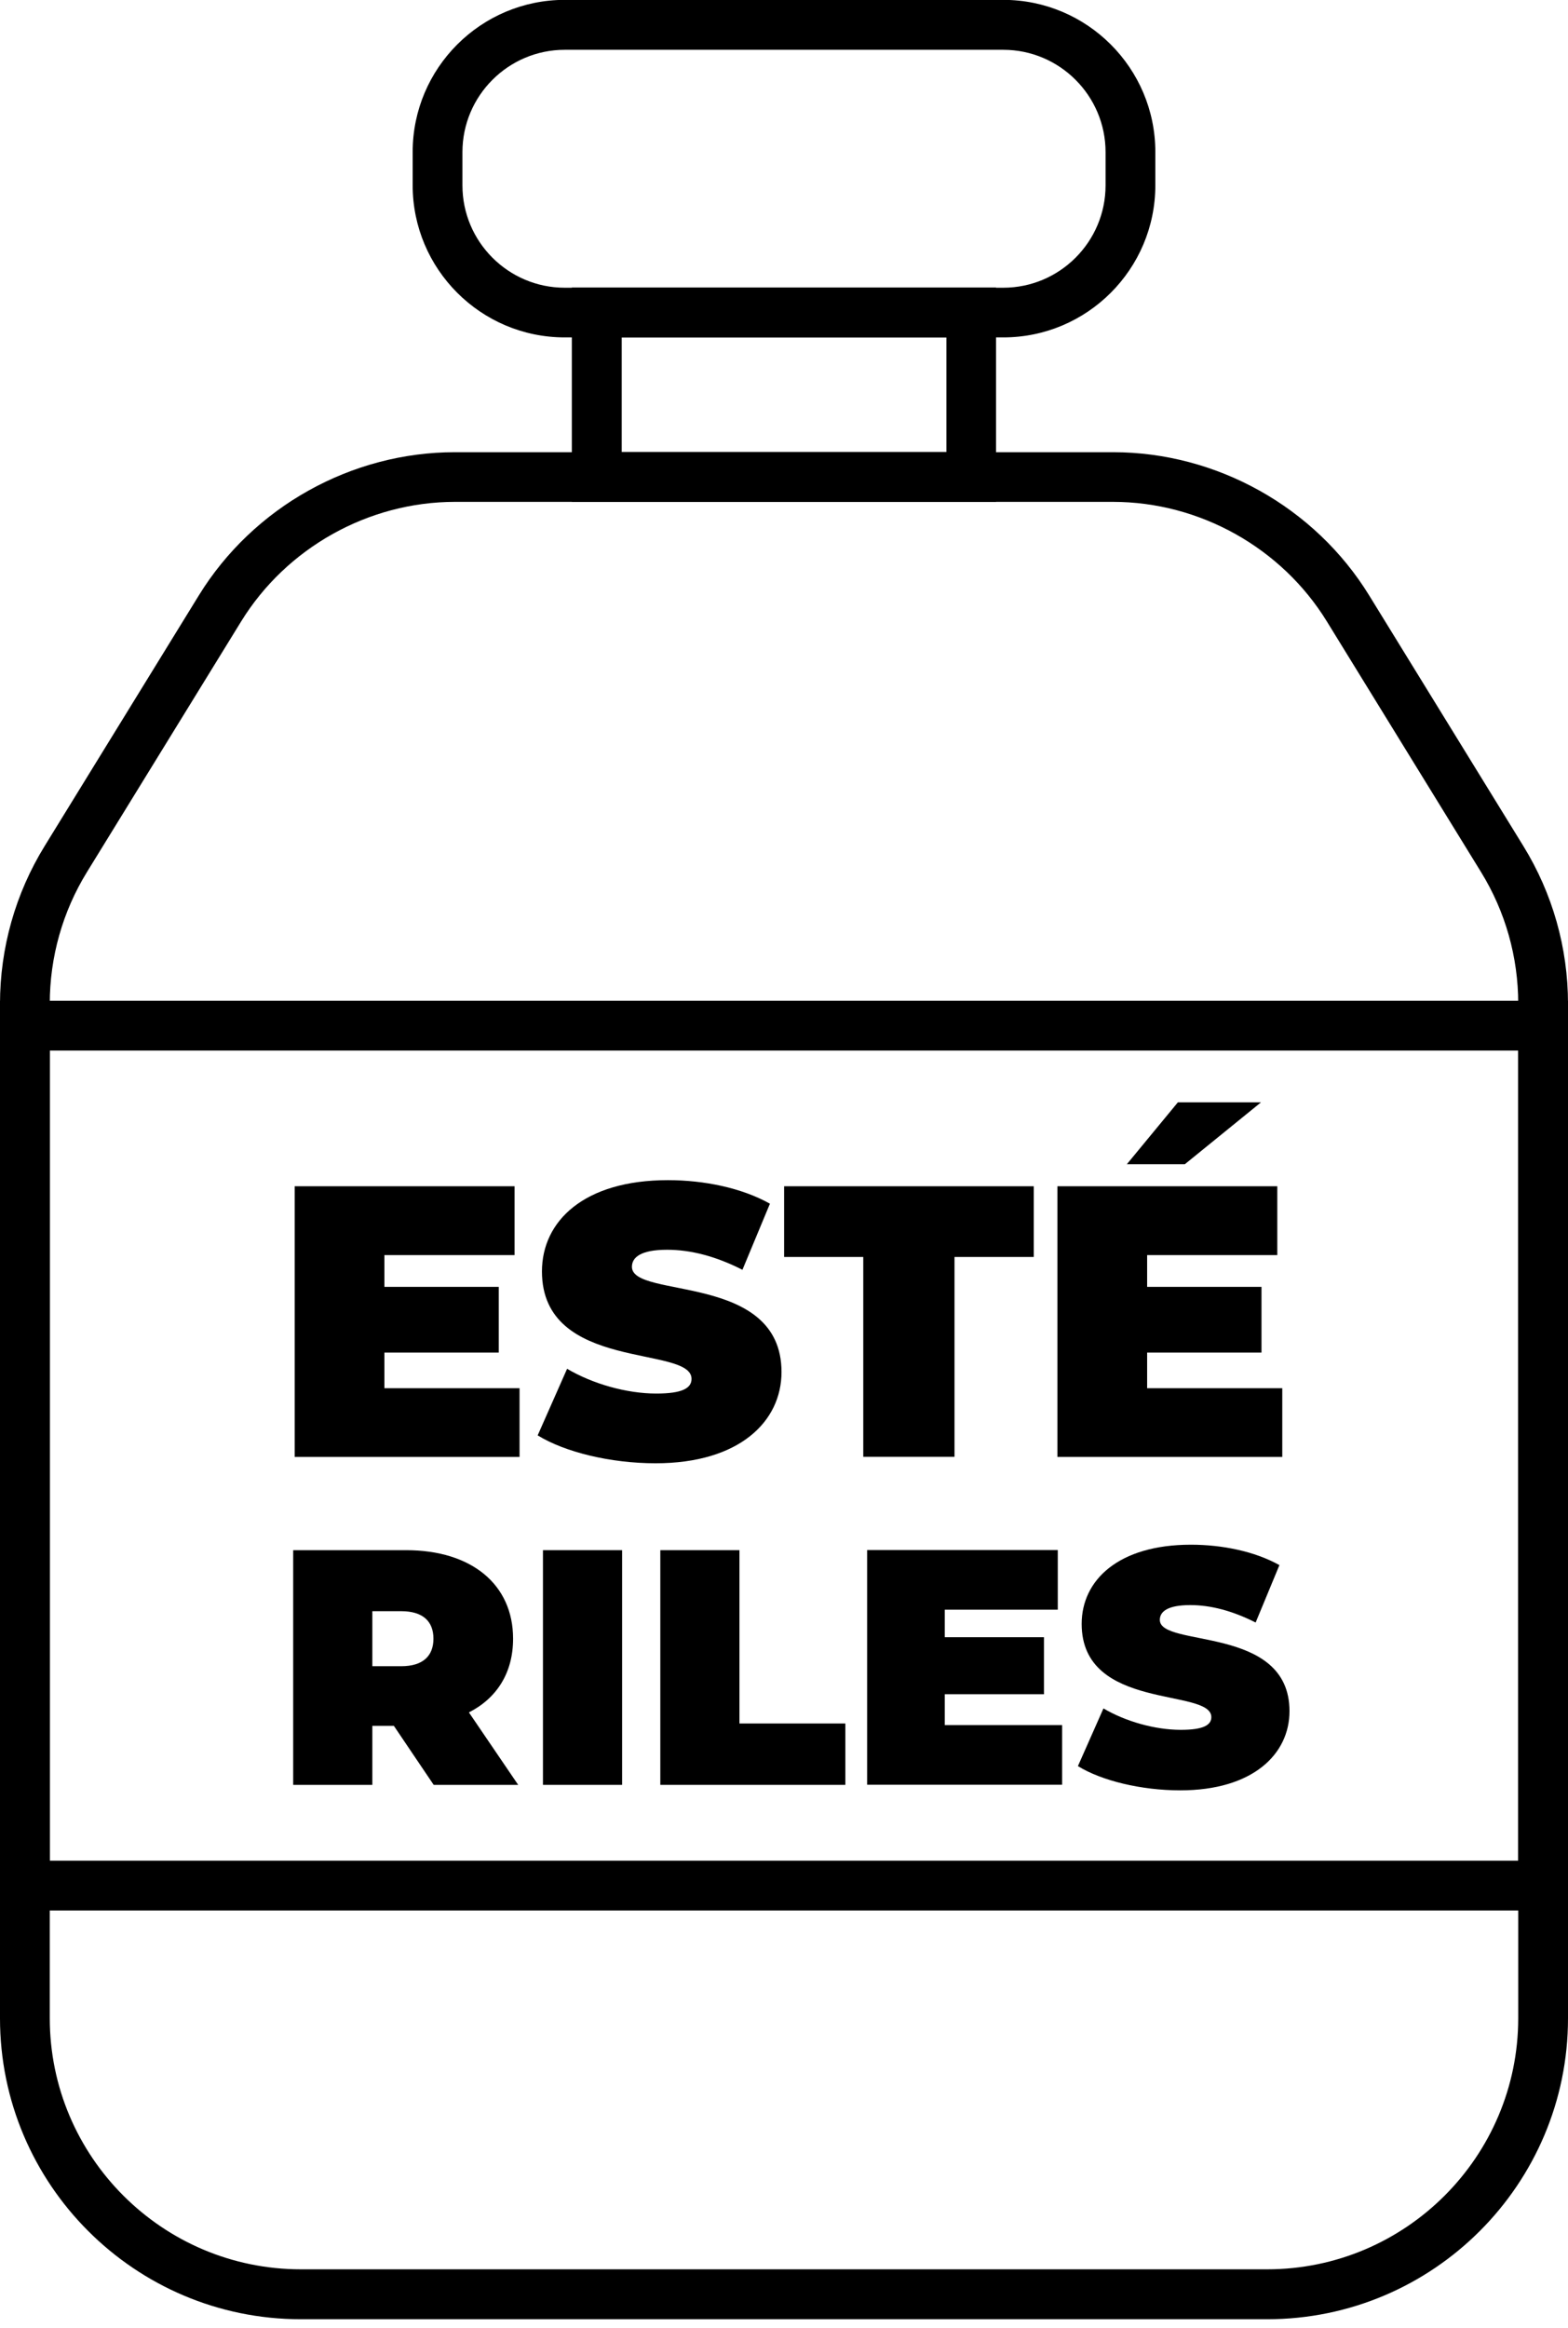
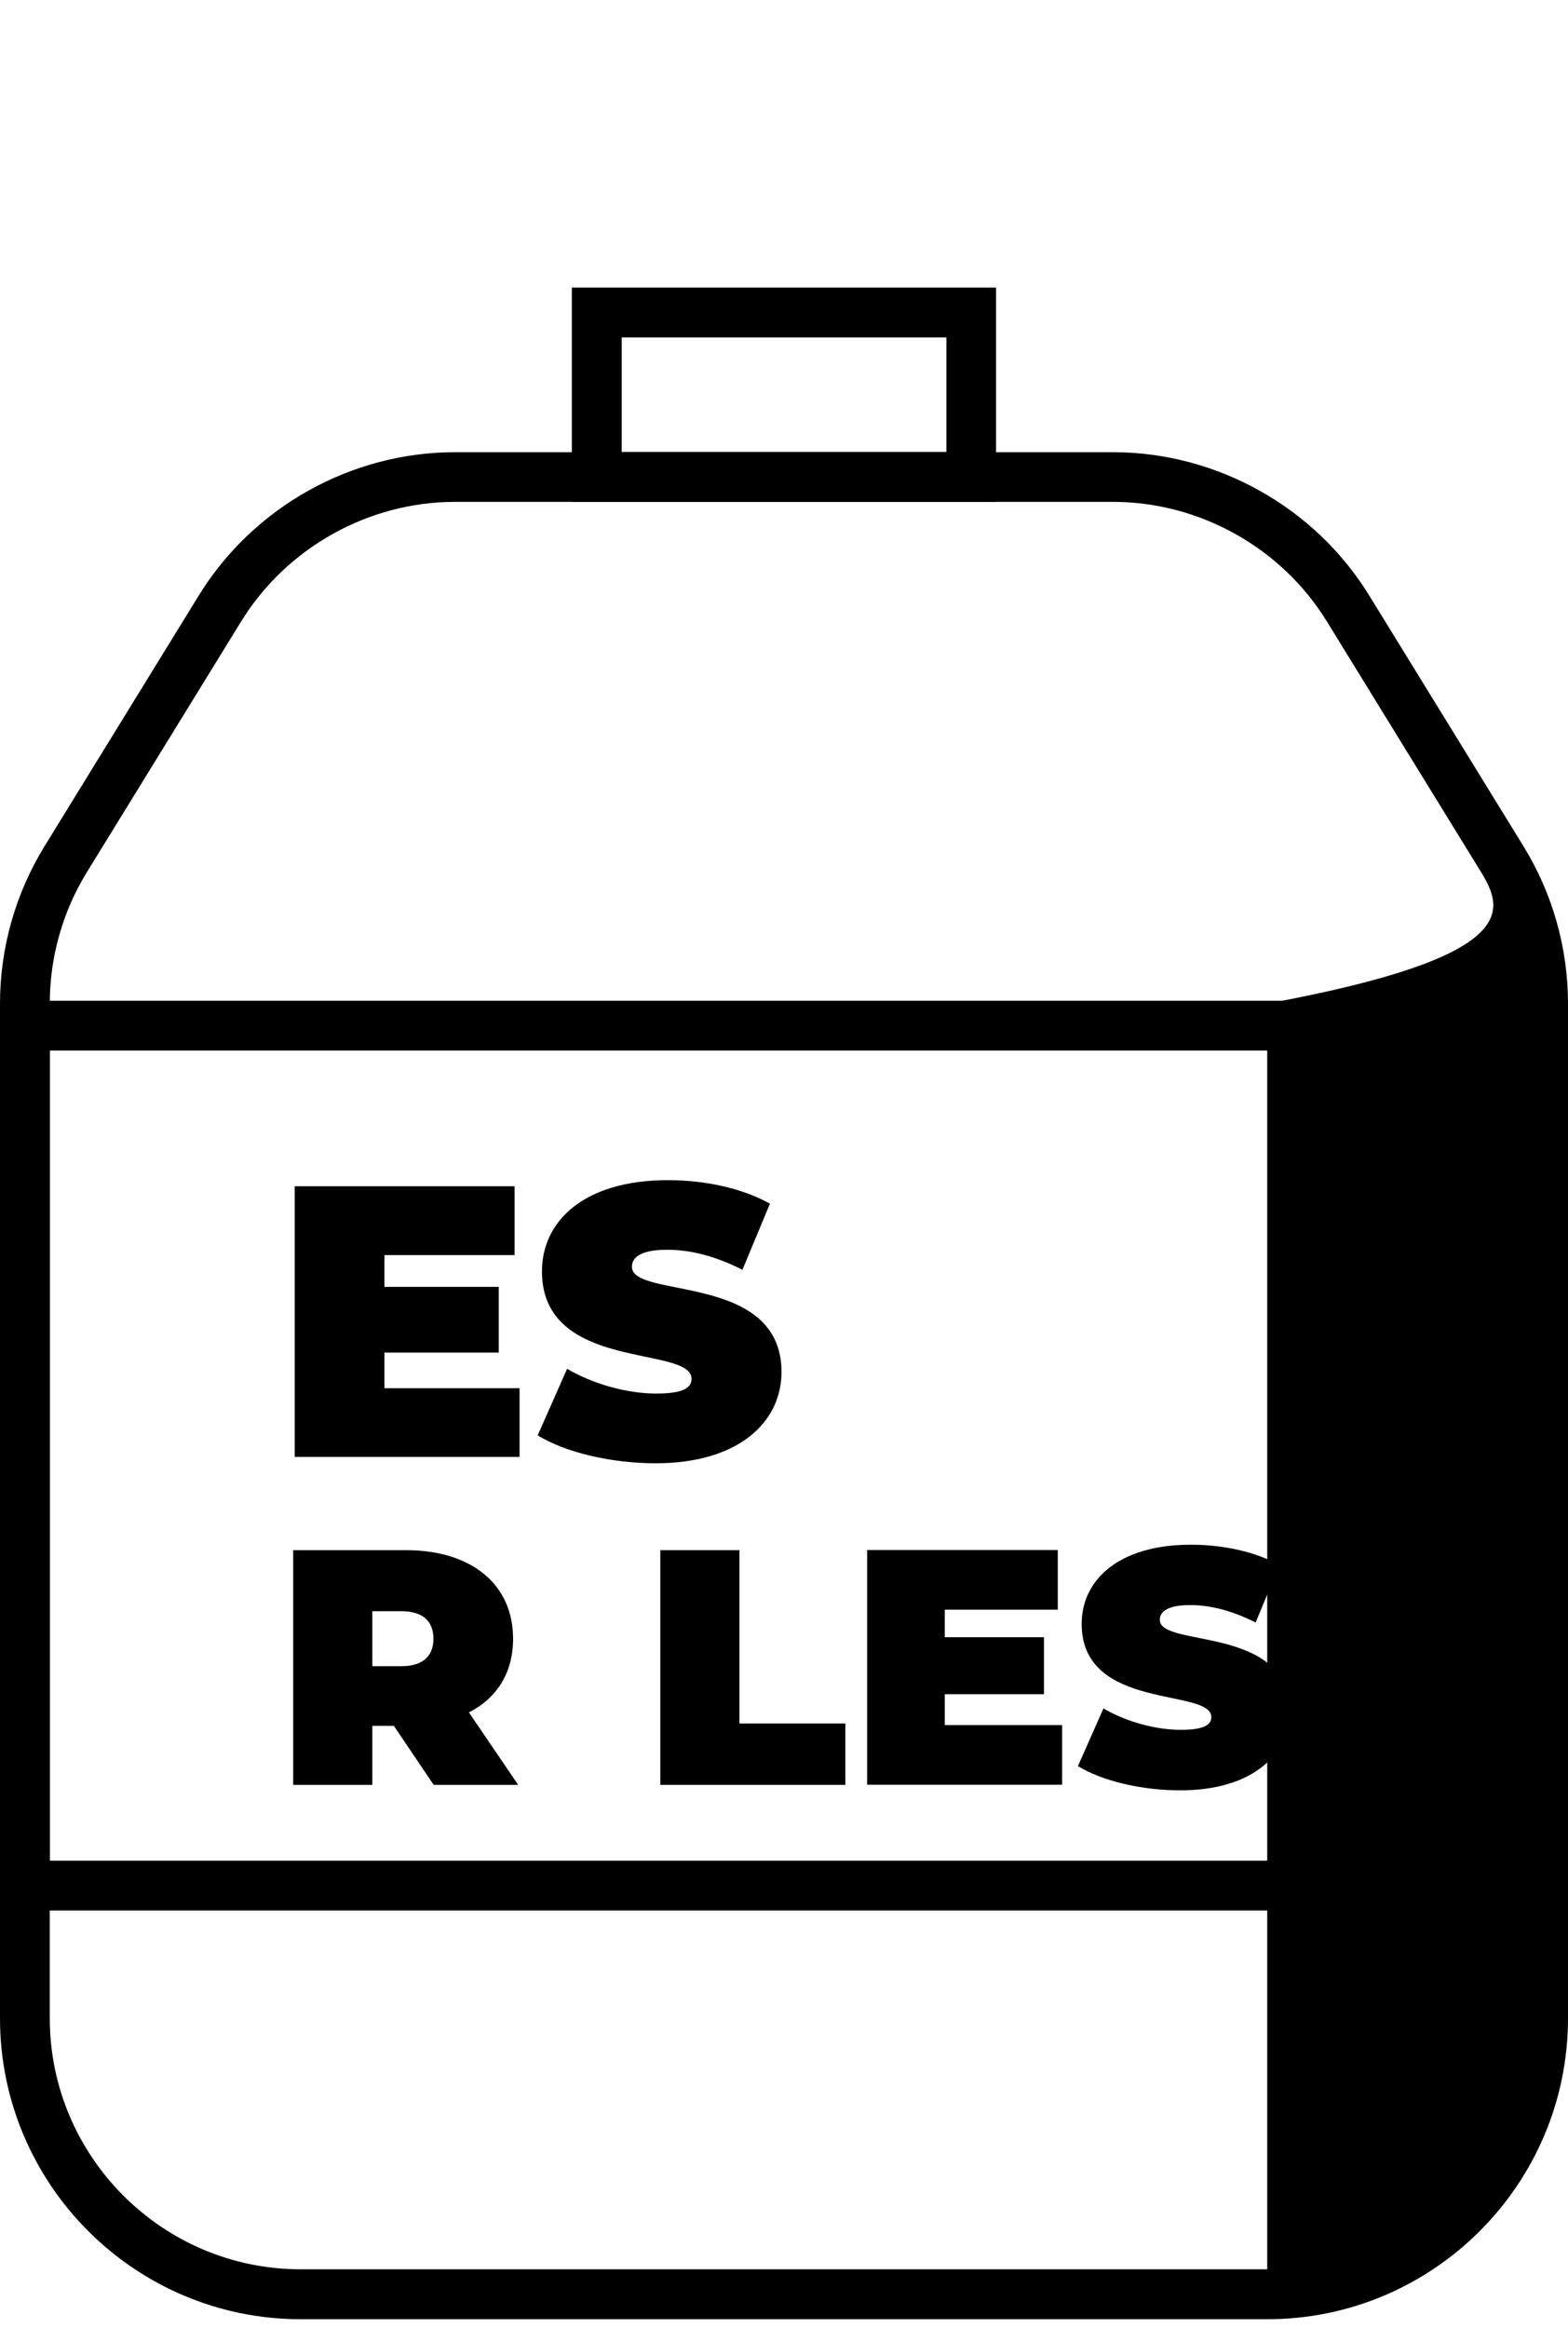
<svg xmlns="http://www.w3.org/2000/svg" width="100%" style="" viewBox="0 0 126 187" fill="none">
  <g clip-path="url(#clip0_594_97)">
-     <path d="M80.62 27.1H45.38C38.64 27.1 33.16 21.62 33.16 14.88V12.21C33.16 5.47 38.64 -0.01 45.38 -0.01H80.62C87.36 -0.01 92.84 5.47 92.84 12.21V14.88C92.84 21.62 87.36 27.1 80.62 27.1ZM45.38 4C40.85 4 37.16 7.69 37.16 12.22V14.89C37.16 19.42 40.85 23.11 45.38 23.11H80.62C85.15 23.11 88.84 19.42 88.84 14.89V12.22C88.84 7.69 85.15 4 80.62 4H45.38Z" fill="currentColor" />
    <path d="M80.04 40.31H45.95V23.1H80.04V40.31ZM49.96 36.31H76.05V27.1H49.96V36.31Z" fill="currentColor" />
-     <path d="M101.83 186.28H24.17C10.84 186.28 0 175.44 0 162.11V80.62C0 76.15 1.24 71.76 3.59 67.95L15.98 47.82C20.35 40.72 28.23 36.32 36.56 36.32H89.44C97.77 36.32 105.66 40.73 110.02 47.82L122.41 67.95C124.76 71.76 126 76.14 126 80.62V162.11C126 175.44 115.16 186.28 101.83 186.28ZM36.56 40.31C29.61 40.31 23.03 43.99 19.38 49.91L6.99 70.04C5.03 73.22 4 76.88 4 80.61V162.1C4 173.22 13.05 182.27 24.17 182.27H101.83C112.95 182.27 122 173.22 122 162.1V80.61C122 76.88 120.97 73.22 119.01 70.04L106.62 49.91C102.98 43.99 96.39 40.31 89.44 40.31H36.56Z" fill="currentColor" />
+     <path d="M101.83 186.28H24.17C10.84 186.28 0 175.44 0 162.11V80.62C0 76.15 1.24 71.76 3.59 67.95L15.98 47.82C20.35 40.72 28.23 36.32 36.56 36.32H89.44C97.77 36.32 105.66 40.73 110.02 47.82L122.41 67.95C124.76 71.76 126 76.14 126 80.62V162.11C126 175.44 115.16 186.28 101.83 186.28ZM36.56 40.31C29.61 40.31 23.03 43.99 19.38 49.91L6.99 70.04C5.03 73.22 4 76.88 4 80.61V162.1C4 173.22 13.05 182.27 24.17 182.27H101.83V80.61C122 76.88 120.97 73.22 119.01 70.04L106.62 49.91C102.98 43.99 96.39 40.31 89.44 40.31H36.56Z" fill="currentColor" />
    <path d="M41.75 111.49V117.02H23.68V95.28H41.35V100.81H30.89V103.36H40.08V108.64H30.89V111.5H41.76L41.75 111.49Z" fill="currentColor" />
    <path d="M43.21 115.28L45.57 109.94C47.62 111.15 50.35 111.93 52.74 111.93C54.82 111.93 55.57 111.5 55.57 110.75C55.57 108.02 43.55 110.22 43.55 102.12C43.55 98.08 46.93 94.79 53.67 94.79C56.59 94.79 59.6 95.41 61.87 96.68L59.66 101.99C57.52 100.9 55.5 100.38 53.61 100.38C51.47 100.38 50.78 101 50.78 101.75C50.78 104.36 62.8 102.18 62.8 110.2C62.8 114.17 59.42 117.53 52.68 117.53C49.05 117.53 45.38 116.63 43.21 115.29V115.28Z" fill="currentColor" />
-     <path d="M69.38 100.96H63.01V95.28H83.07V100.96H76.7V117.01H69.37V100.96H69.38Z" fill="currentColor" />
-     <path d="M103.04 111.49V117.02H84.97V95.28H102.64V100.81H92.18V103.36H101.37V108.64H92.18V111.5H103.05L103.04 111.49ZM95.21 93.51H90.55L94.65 88.54H101.33L95.21 93.51Z" fill="currentColor" />
    <path d="M31.64 138.62H29.92V143.36H23.56V124.51H32.64C37.89 124.51 41.23 127.26 41.23 131.62C41.23 134.34 39.94 136.39 37.68 137.54L41.64 143.36H34.85L31.65 138.62H31.64ZM32.24 129.41H29.92V133.83H32.24C33.99 133.83 34.83 133 34.83 131.62C34.83 130.24 34 129.41 32.24 129.41Z" fill="currentColor" />
-     <path d="M43.63 124.51H49.99V143.36H43.63V124.51Z" fill="currentColor" />
    <path d="M53.06 124.51H59.42V138.43H67.93V143.36H53.06V124.51Z" fill="currentColor" />
    <path d="M85.35 138.56V143.35H69.68V124.5H85V129.29H75.92V131.5H83.89V136.08H75.92V138.56H85.35Z" fill="currentColor" />
    <path d="M86.62 141.85L88.67 137.22C90.45 138.27 92.82 138.94 94.89 138.94C96.69 138.94 97.34 138.56 97.34 137.92C97.34 135.55 86.92 137.46 86.92 130.43C86.92 126.93 89.86 124.07 95.7 124.07C98.23 124.07 100.84 124.61 102.81 125.71L100.9 130.32C99.04 129.38 97.29 128.92 95.65 128.92C93.79 128.92 93.2 129.46 93.2 130.11C93.2 132.37 103.62 130.49 103.62 137.44C103.62 140.89 100.68 143.8 94.84 143.8C91.69 143.8 88.51 143.02 86.63 141.86L86.62 141.85Z" fill="currentColor" />
    <path d="M126 153.45H0V80.38H126V153.45ZM4 149.45H122V84.38H4V149.45Z" fill="currentColor" />
  </g>
  <defs>
    <clipPath id="clip0_594_97">
      <rect width="126" height="186.28" fill="currentColor" />
    </clipPath>
  </defs>
</svg>